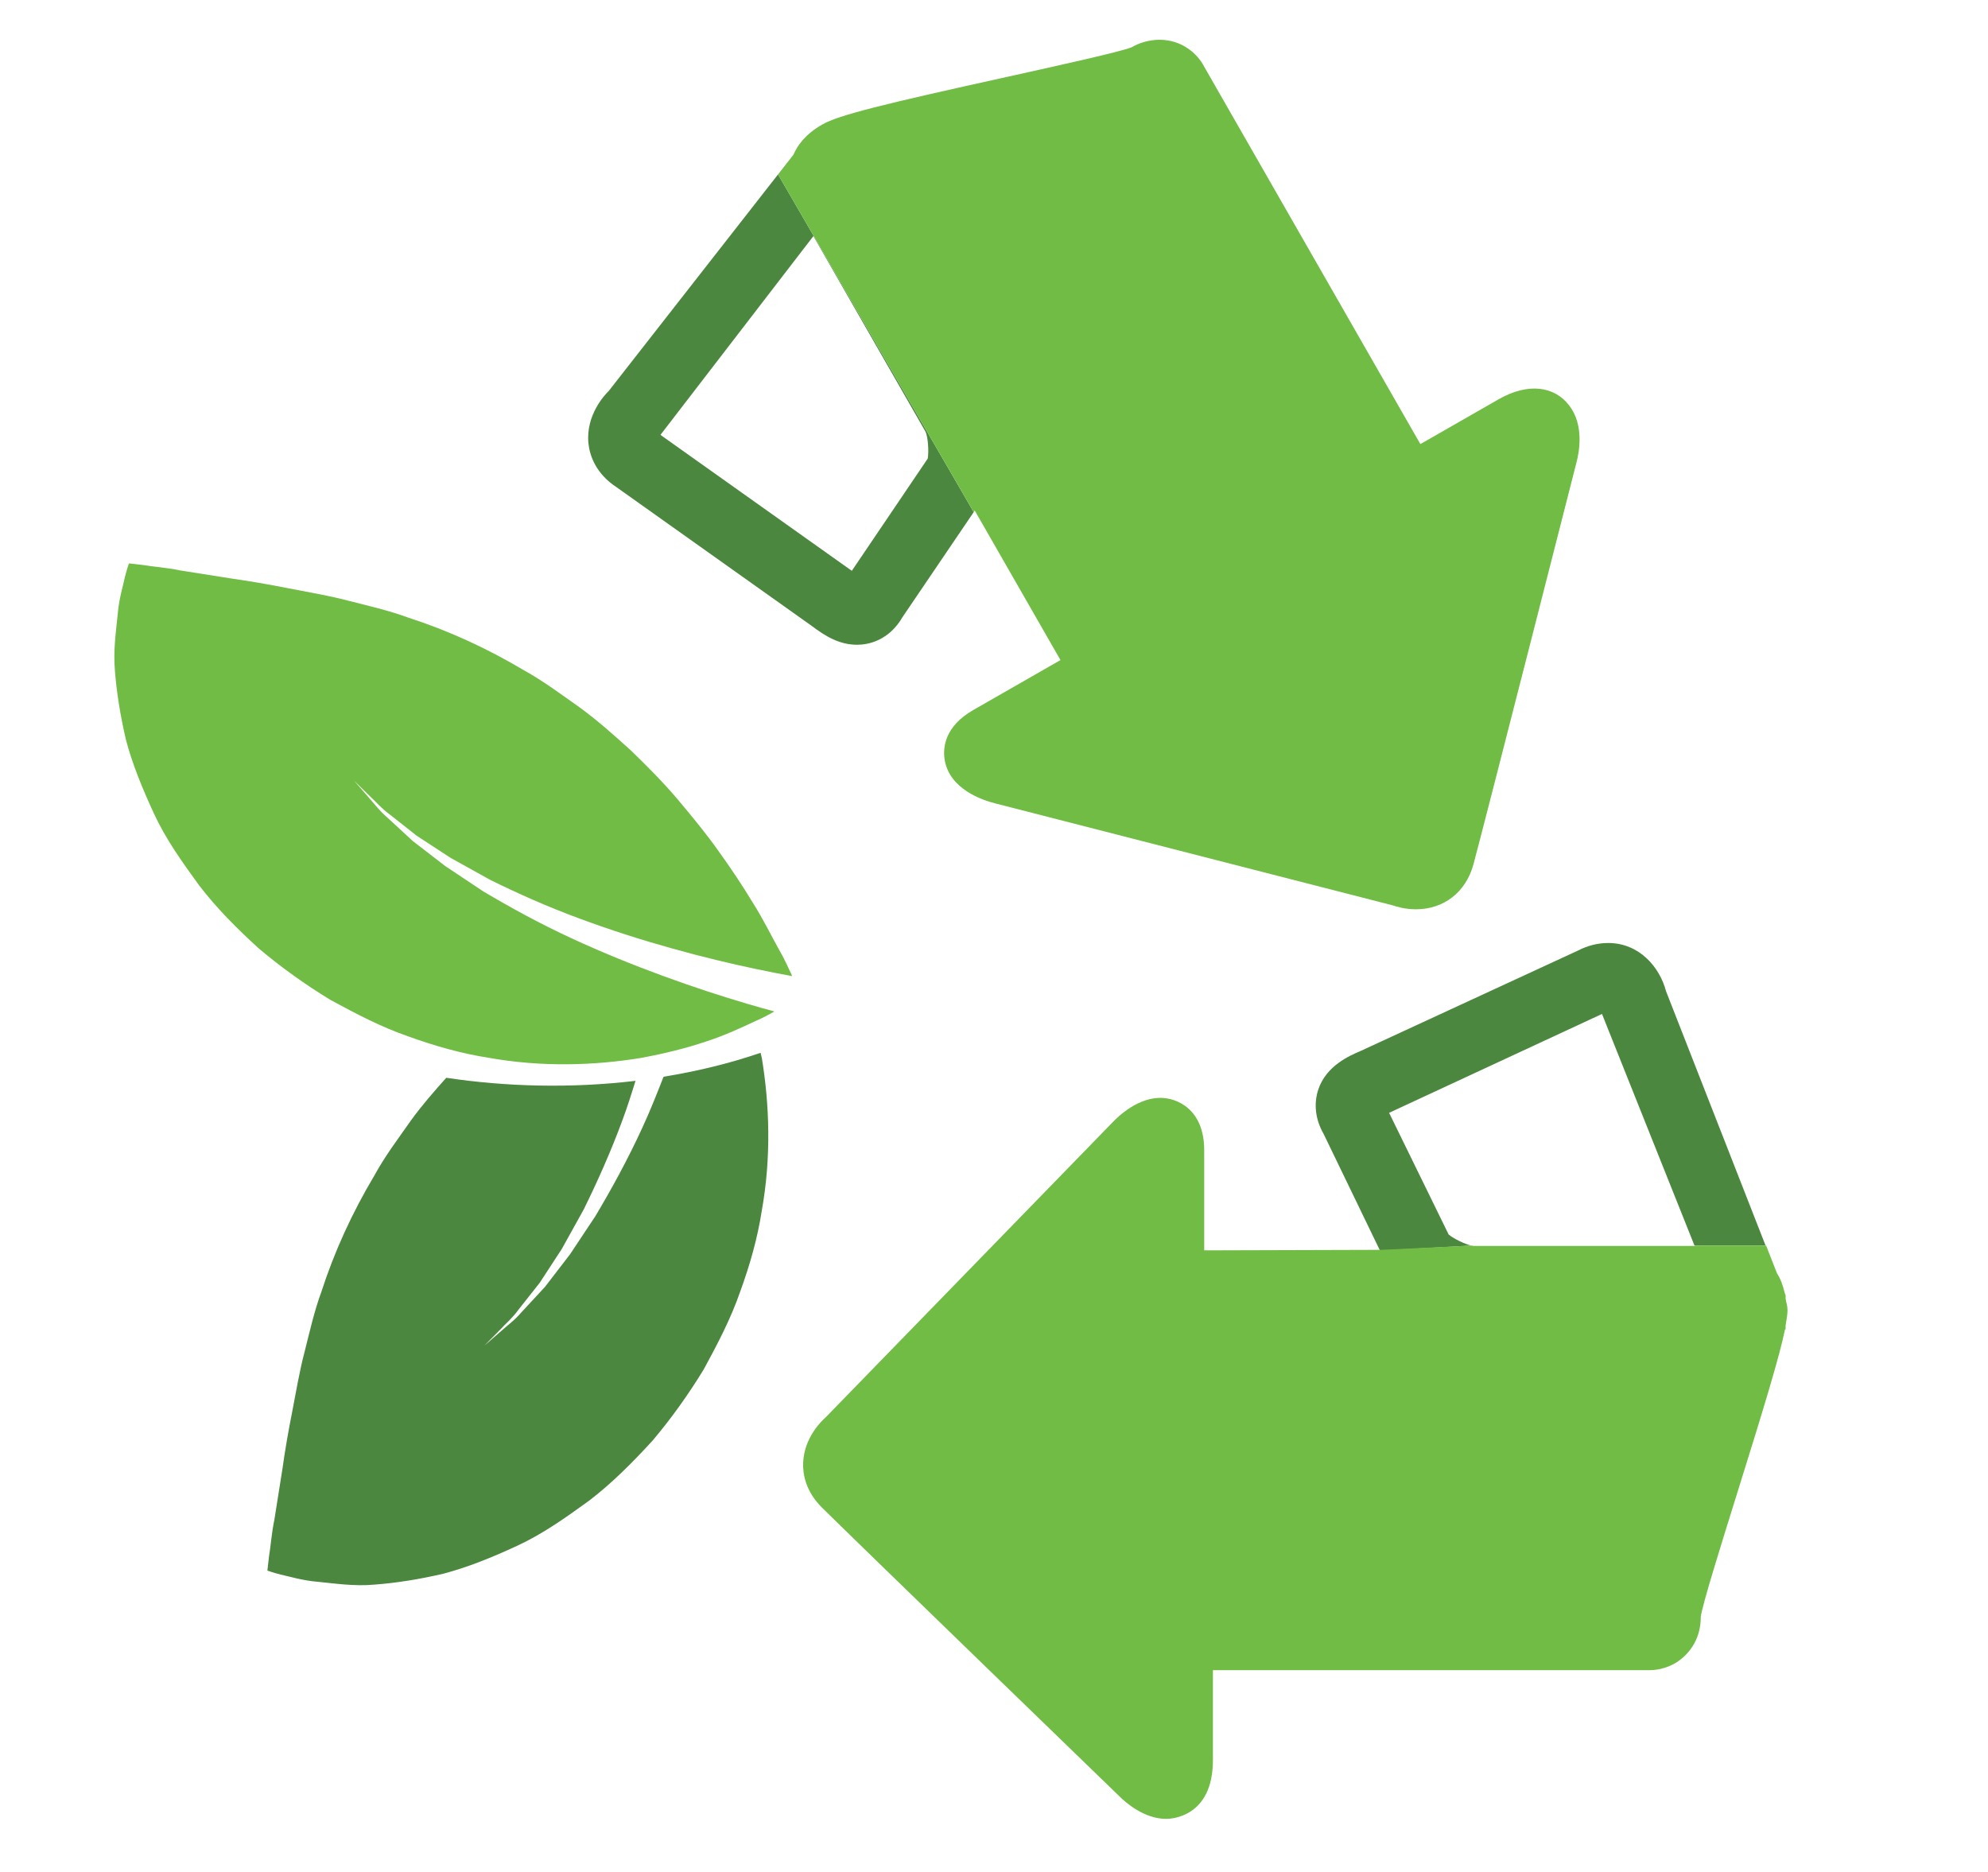
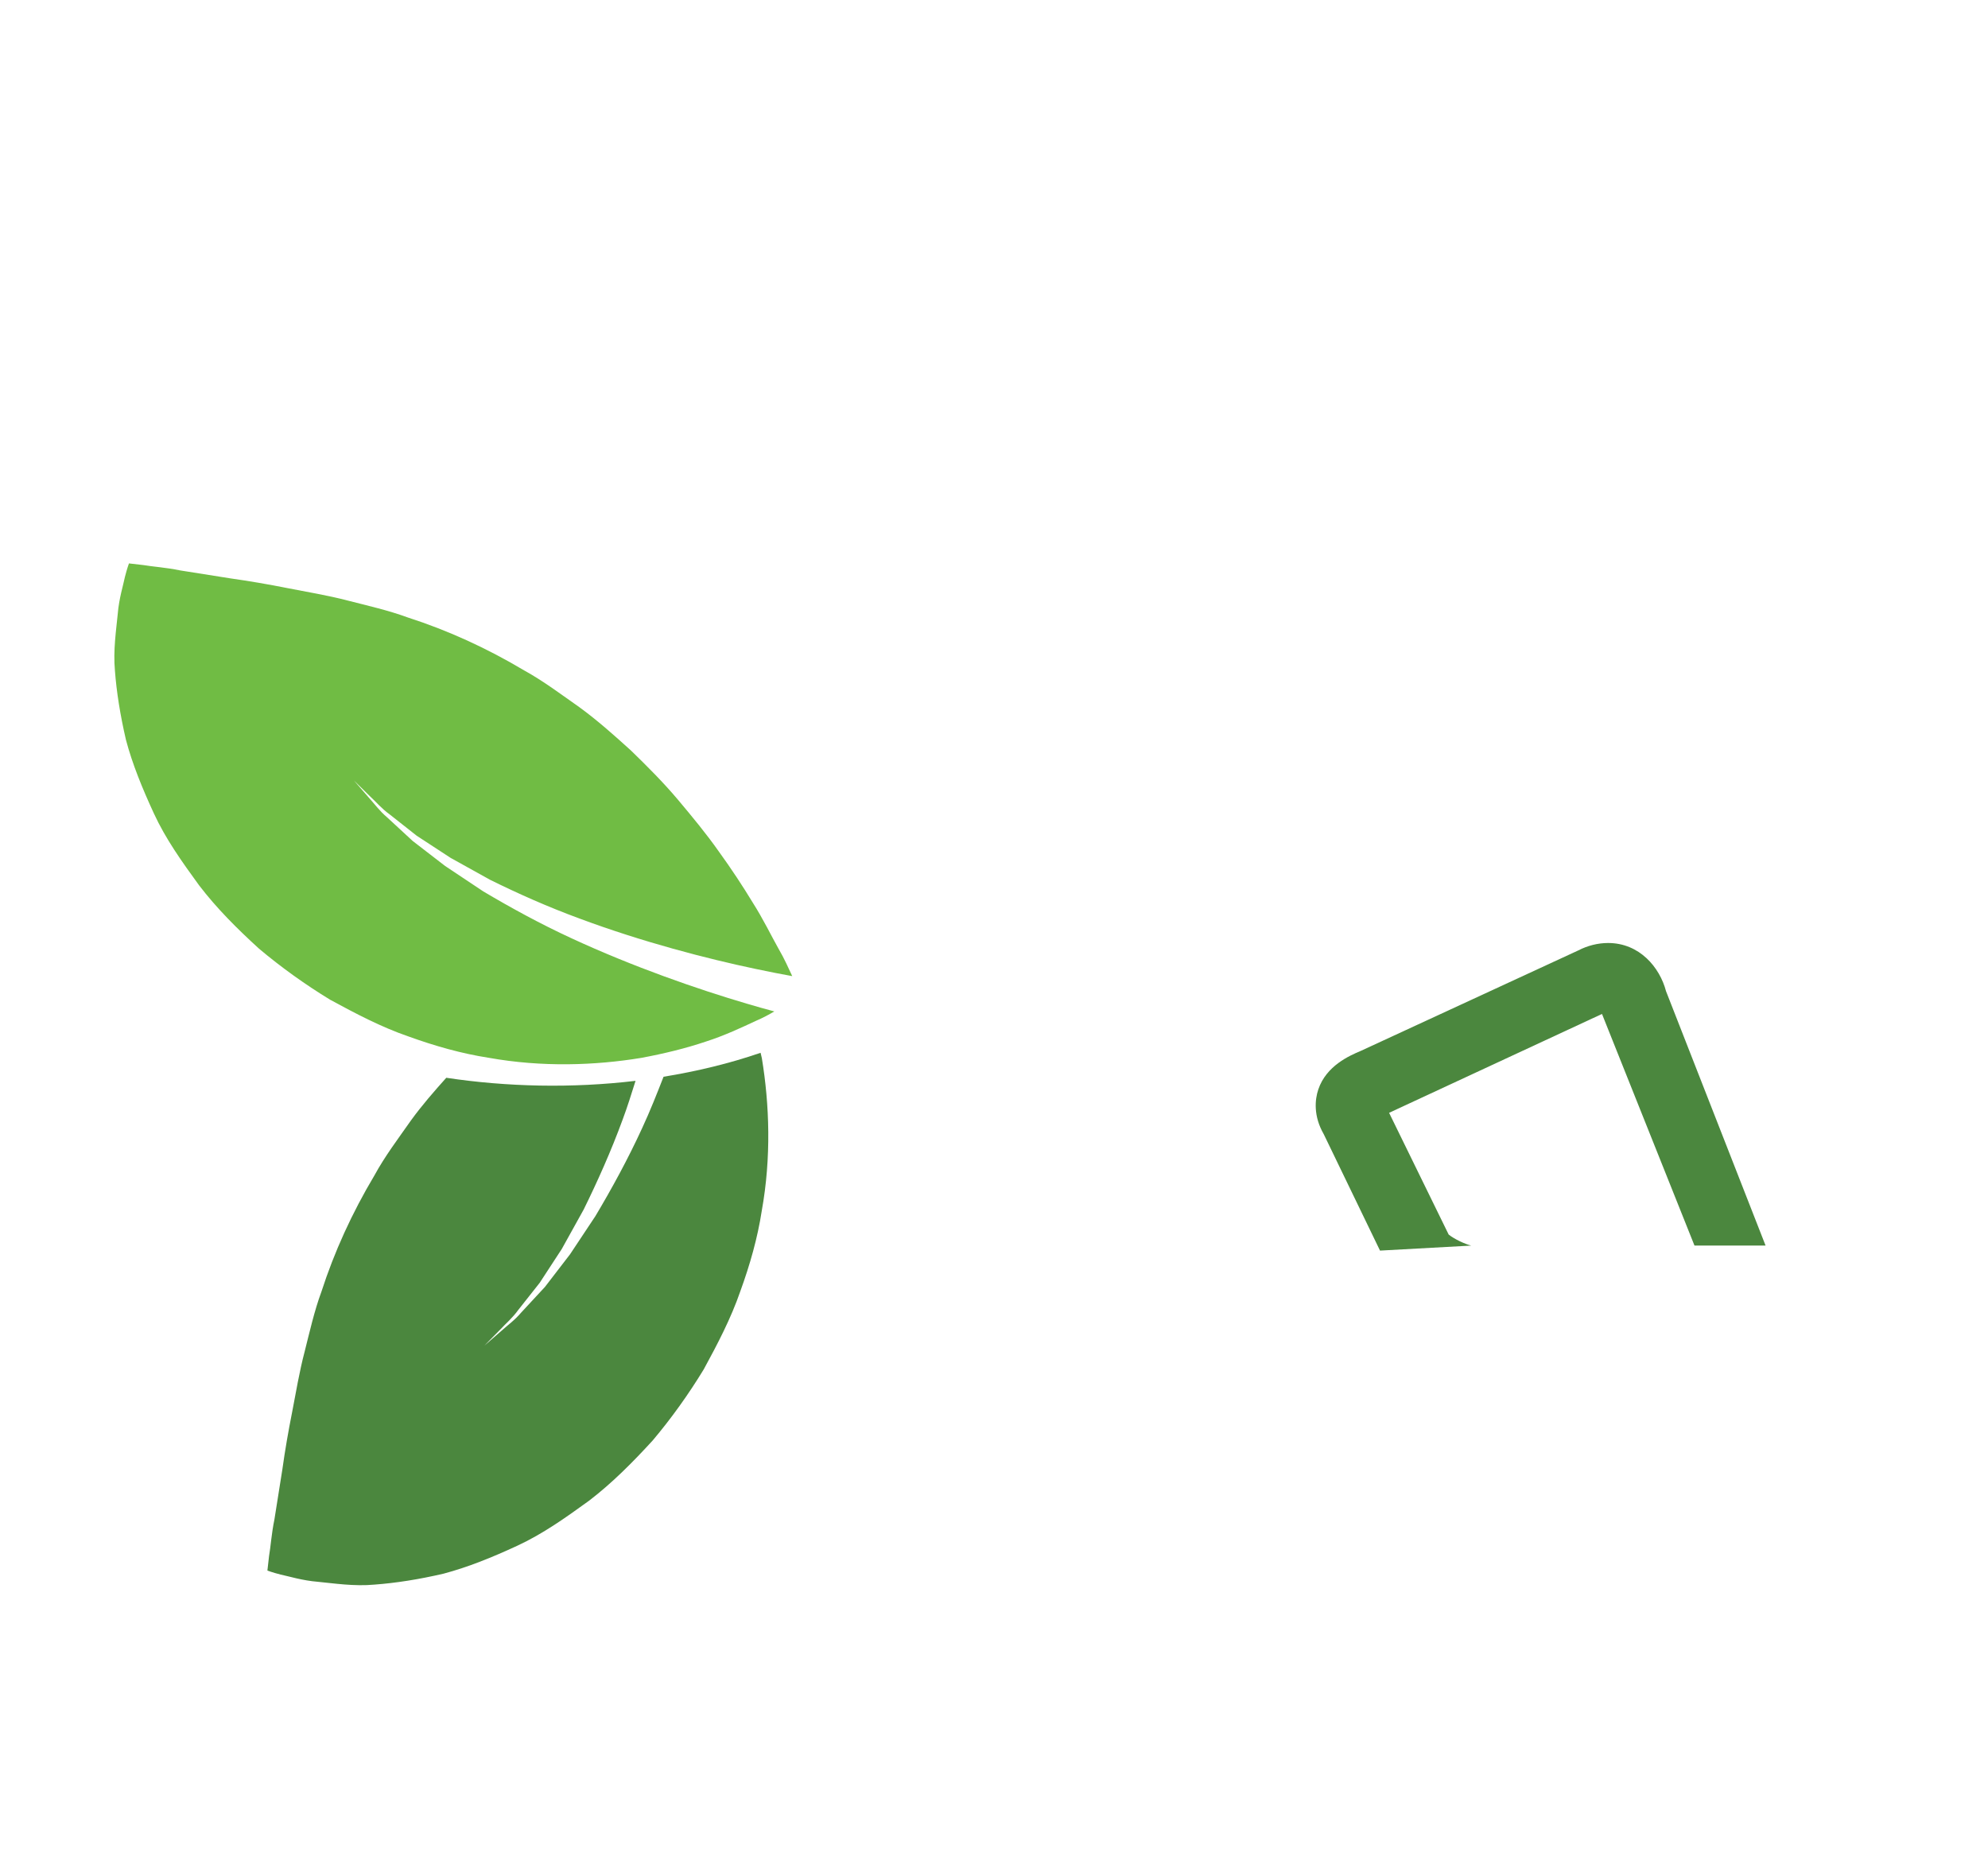
<svg xmlns="http://www.w3.org/2000/svg" version="1.1" id="Layer_1" x="0px" y="0px" width="100px" height="94.158px" viewBox="0 0 100 94.158" enable-background="new 0 0 100 94.158" xml:space="preserve">
  <g>
    <g>
      <path fill="#70BC44" d="M6.285,29.014c-0.084,0.416-0.3,1.094-0.362,1.865c-0.074,0.776-0.238,1.834-0.141,2.865    c0.079,1.044,0.261,2.209,0.553,3.467c0.323,1.219,0.817,2.428,1.408,3.709c0.593,1.282,1.397,2.409,2.268,3.606    c0.889,1.164,1.916,2.186,3.019,3.192c1.119,0.941,2.325,1.805,3.581,2.57c1.272,0.691,2.576,1.377,3.918,1.838    c1.341,0.486,2.698,0.87,4.051,1.079c2.691,0.482,5.358,0.387,7.68,0.005c1.167-0.217,2.245-0.484,3.222-0.812    c0.964-0.307,1.838-0.723,2.544-1.051c0.335-0.142,0.65-0.311,0.924-0.473c-0.429-0.115-0.89-0.244-1.389-0.392    c-2.464-0.726-5.707-1.849-8.814-3.288c-1.555-0.717-3.056-1.538-4.433-2.355c-0.665-0.445-1.312-0.875-1.921-1.279    c-0.582-0.445-1.13-0.873-1.635-1.261c-0.472-0.434-0.9-0.831-1.282-1.184c-0.396-0.334-0.662-0.711-0.913-0.983    c-0.486-0.559-0.762-0.877-0.762-0.877s0.302,0.295,0.828,0.815c0.273,0.247,0.559,0.598,0.979,0.899    c0.403,0.317,0.856,0.673,1.351,1.066c0.532,0.347,1.103,0.719,1.705,1.114c0.629,0.35,1.293,0.717,1.981,1.1    c1.411,0.699,2.942,1.379,4.519,1.957c3.14,1.17,6.389,2.014,8.842,2.529c0.688,0.148,1.306,0.264,1.845,0.363    c-0.18-0.381-0.388-0.867-0.69-1.38c-0.367-0.653-0.779-1.505-1.292-2.311c-0.503-0.829-1.078-1.704-1.712-2.579    c-0.627-0.892-1.334-1.744-2.064-2.614c-0.733-0.868-1.536-1.67-2.355-2.465c-0.841-0.762-1.689-1.519-2.597-2.18    c-0.924-0.647-1.8-1.311-2.773-1.847c-1.885-1.123-3.838-2.015-5.852-2.663c-0.959-0.355-2.042-0.6-3.026-0.852    c-0.977-0.257-2.044-0.432-3.027-0.625c-0.967-0.193-1.938-0.358-2.883-0.492c-0.973-0.155-1.819-0.289-2.52-0.399    c-0.702-0.147-1.414-0.192-1.843-0.268c-0.477-0.056-0.73-0.084-0.73-0.084S6.396,28.581,6.285,29.014z" />
      <path fill="#4B873E" d="M32.304,56.738c-0.713,1.555-1.536,3.06-2.354,4.431c-0.441,0.667-0.872,1.313-1.278,1.924    c-0.449,0.58-0.873,1.131-1.261,1.639c-0.433,0.469-0.835,0.898-1.186,1.279c-0.334,0.398-0.709,0.658-0.981,0.91    c-0.558,0.486-0.879,0.763-0.879,0.763s0.298-0.302,0.817-0.828c0.248-0.272,0.596-0.559,0.898-0.981    c0.317-0.402,0.676-0.853,1.066-1.349c0.345-0.528,0.719-1.101,1.112-1.703c0.352-0.631,0.72-1.295,1.101-1.983    c0.696-1.413,1.381-2.942,1.958-4.518c0.244-0.65,0.446-1.305,0.652-1.957c-3.21,0.382-6.477,0.304-9.52-0.154    c-0.622,0.694-1.23,1.392-1.77,2.136c-0.647,0.925-1.312,1.797-1.845,2.776c-1.123,1.883-2.015,3.834-2.666,5.848    c-0.355,0.957-0.598,2.041-0.847,3.026c-0.258,0.977-0.436,2.043-0.625,3.024c-0.192,0.968-0.361,1.938-0.492,2.884    c-0.155,0.975-0.291,1.819-0.4,2.521c-0.146,0.7-0.193,1.411-0.27,1.842c-0.054,0.472-0.083,0.729-0.083,0.729    s0.241,0.096,0.672,0.204c0.416,0.088,1.091,0.3,1.868,0.362c0.77,0.073,1.83,0.24,2.861,0.14    c1.047-0.078,2.214-0.258,3.467-0.551c1.22-0.326,2.428-0.812,3.712-1.408c1.28-0.595,2.408-1.397,3.608-2.266    c1.16-0.891,2.18-1.918,3.191-3.022c0.943-1.117,1.806-2.325,2.569-3.578c0.694-1.271,1.375-2.578,1.838-3.923    c0.487-1.337,0.872-2.694,1.08-4.047c0.486-2.696,0.388-5.356,0.006-7.681c-0.02-0.098-0.042-0.181-0.064-0.273    c-1.576,0.542-3.215,0.933-4.881,1.205C33.042,55.015,32.707,55.871,32.304,56.738z" />
    </g>
    <g>
      <path fill="#4B873E" d="M72.87,62.096l-2.996-6.122l10.709-4.973l4.653,11.651h3.576l-5.008-12.796    c-0.317-1.207-1.34-2.424-2.914-2.424c-0.514,0-1.038,0.134-1.494,0.371L68.45,52.859c-0.564,0.238-1.734,0.744-2.137,1.939    c-0.172,0.512-0.253,1.337,0.275,2.253l2.829,5.853l4.588-0.252C73.696,62.58,73.144,62.32,72.87,62.096z" />
-       <path fill="#70BC44" d="M89.818,65.152l-0.046-0.122c-0.088-0.383-0.21-0.711-0.386-0.983l-0.547-1.395h-3.577l0.011,0.018H74.138    c-0.03-0.004-0.065-0.01-0.104-0.018l-4.552,0.214l-8.908,0.026v-5.034c0-2.083-1.385-2.636-2.201-2.636    c-1.088,0-2.017,0.811-2.454,1.277L41.538,71.286c-0.18,0.156-1.086,0.999-1.138,2.29c-0.022,0.57,0.123,1.425,0.928,2.235    c1.424,1.419,14.951,14.513,14.951,14.513c0.346,0.35,1.277,1.164,2.386,1.164c0.239,0,2.347-0.08,2.347-2.956v-4.525h21.975    c0.228,0,0.83-0.04,1.415-0.438c0.429-0.293,1.155-0.987,1.151-2.25c0.075-0.595,1.047-3.702,1.826-6.2    c1.434-4.583,2.145-6.955,2.41-8.252l0.03-0.006v-0.188c0.058-0.322,0.096-0.593,0.096-0.782c-0.001-0.219-0.067-0.381-0.096-0.57    V65.152z" />
    </g>
    <g>
-       <path fill="#4B873E" d="M30.623,19.663c-0.197,0.188-1.157,1.209-1.026,2.62c0.064,0.633,0.371,1.538,1.42,2.226l9.833,6.987    c0.642,0.487,1.366,0.935,2.258,0.935c0.558,0,1.603-0.194,2.304-1.413l3.567-5.259L39.137,8.773L30.623,19.663z M46.668,23.064    l-3.82,5.648l-9.626-6.838l7.693-9.998l5.642,9.84C46.679,21.981,46.729,22.69,46.668,23.064z" />
-       <path fill="#70BC44" d="M78.938,20.402c-0.738-0.975-2.066-1.174-3.566-0.312l-3.925,2.248L60.557,3.326    C60.238,2.713,59.457,2,58.329,2c-0.502,0-1.011,0.146-1.402,0.377c-0.556,0.227-3.708,0.923-6.246,1.485    c-6.274,1.383-8.498,1.927-9.317,2.4c-0.833,0.475-1.239,1.024-1.454,1.522l-0.772,0.988l9.842,16.985l0.051-0.078l4.313,7.522    l-4.374,2.506c-1.456,0.829-1.535,1.892-1.46,2.457c0.214,1.521,1.903,2.088,2.597,2.257l19.975,5.124    c0.124,0.045,0.572,0.191,1.143,0.191c1.405,0,2.511-0.862,2.892-2.26c0.525-1.939,5.173-20.177,5.173-20.177    C79.436,22.762,79.698,21.395,78.938,20.402z" />
-     </g>
+       </g>
  </g>
</svg>